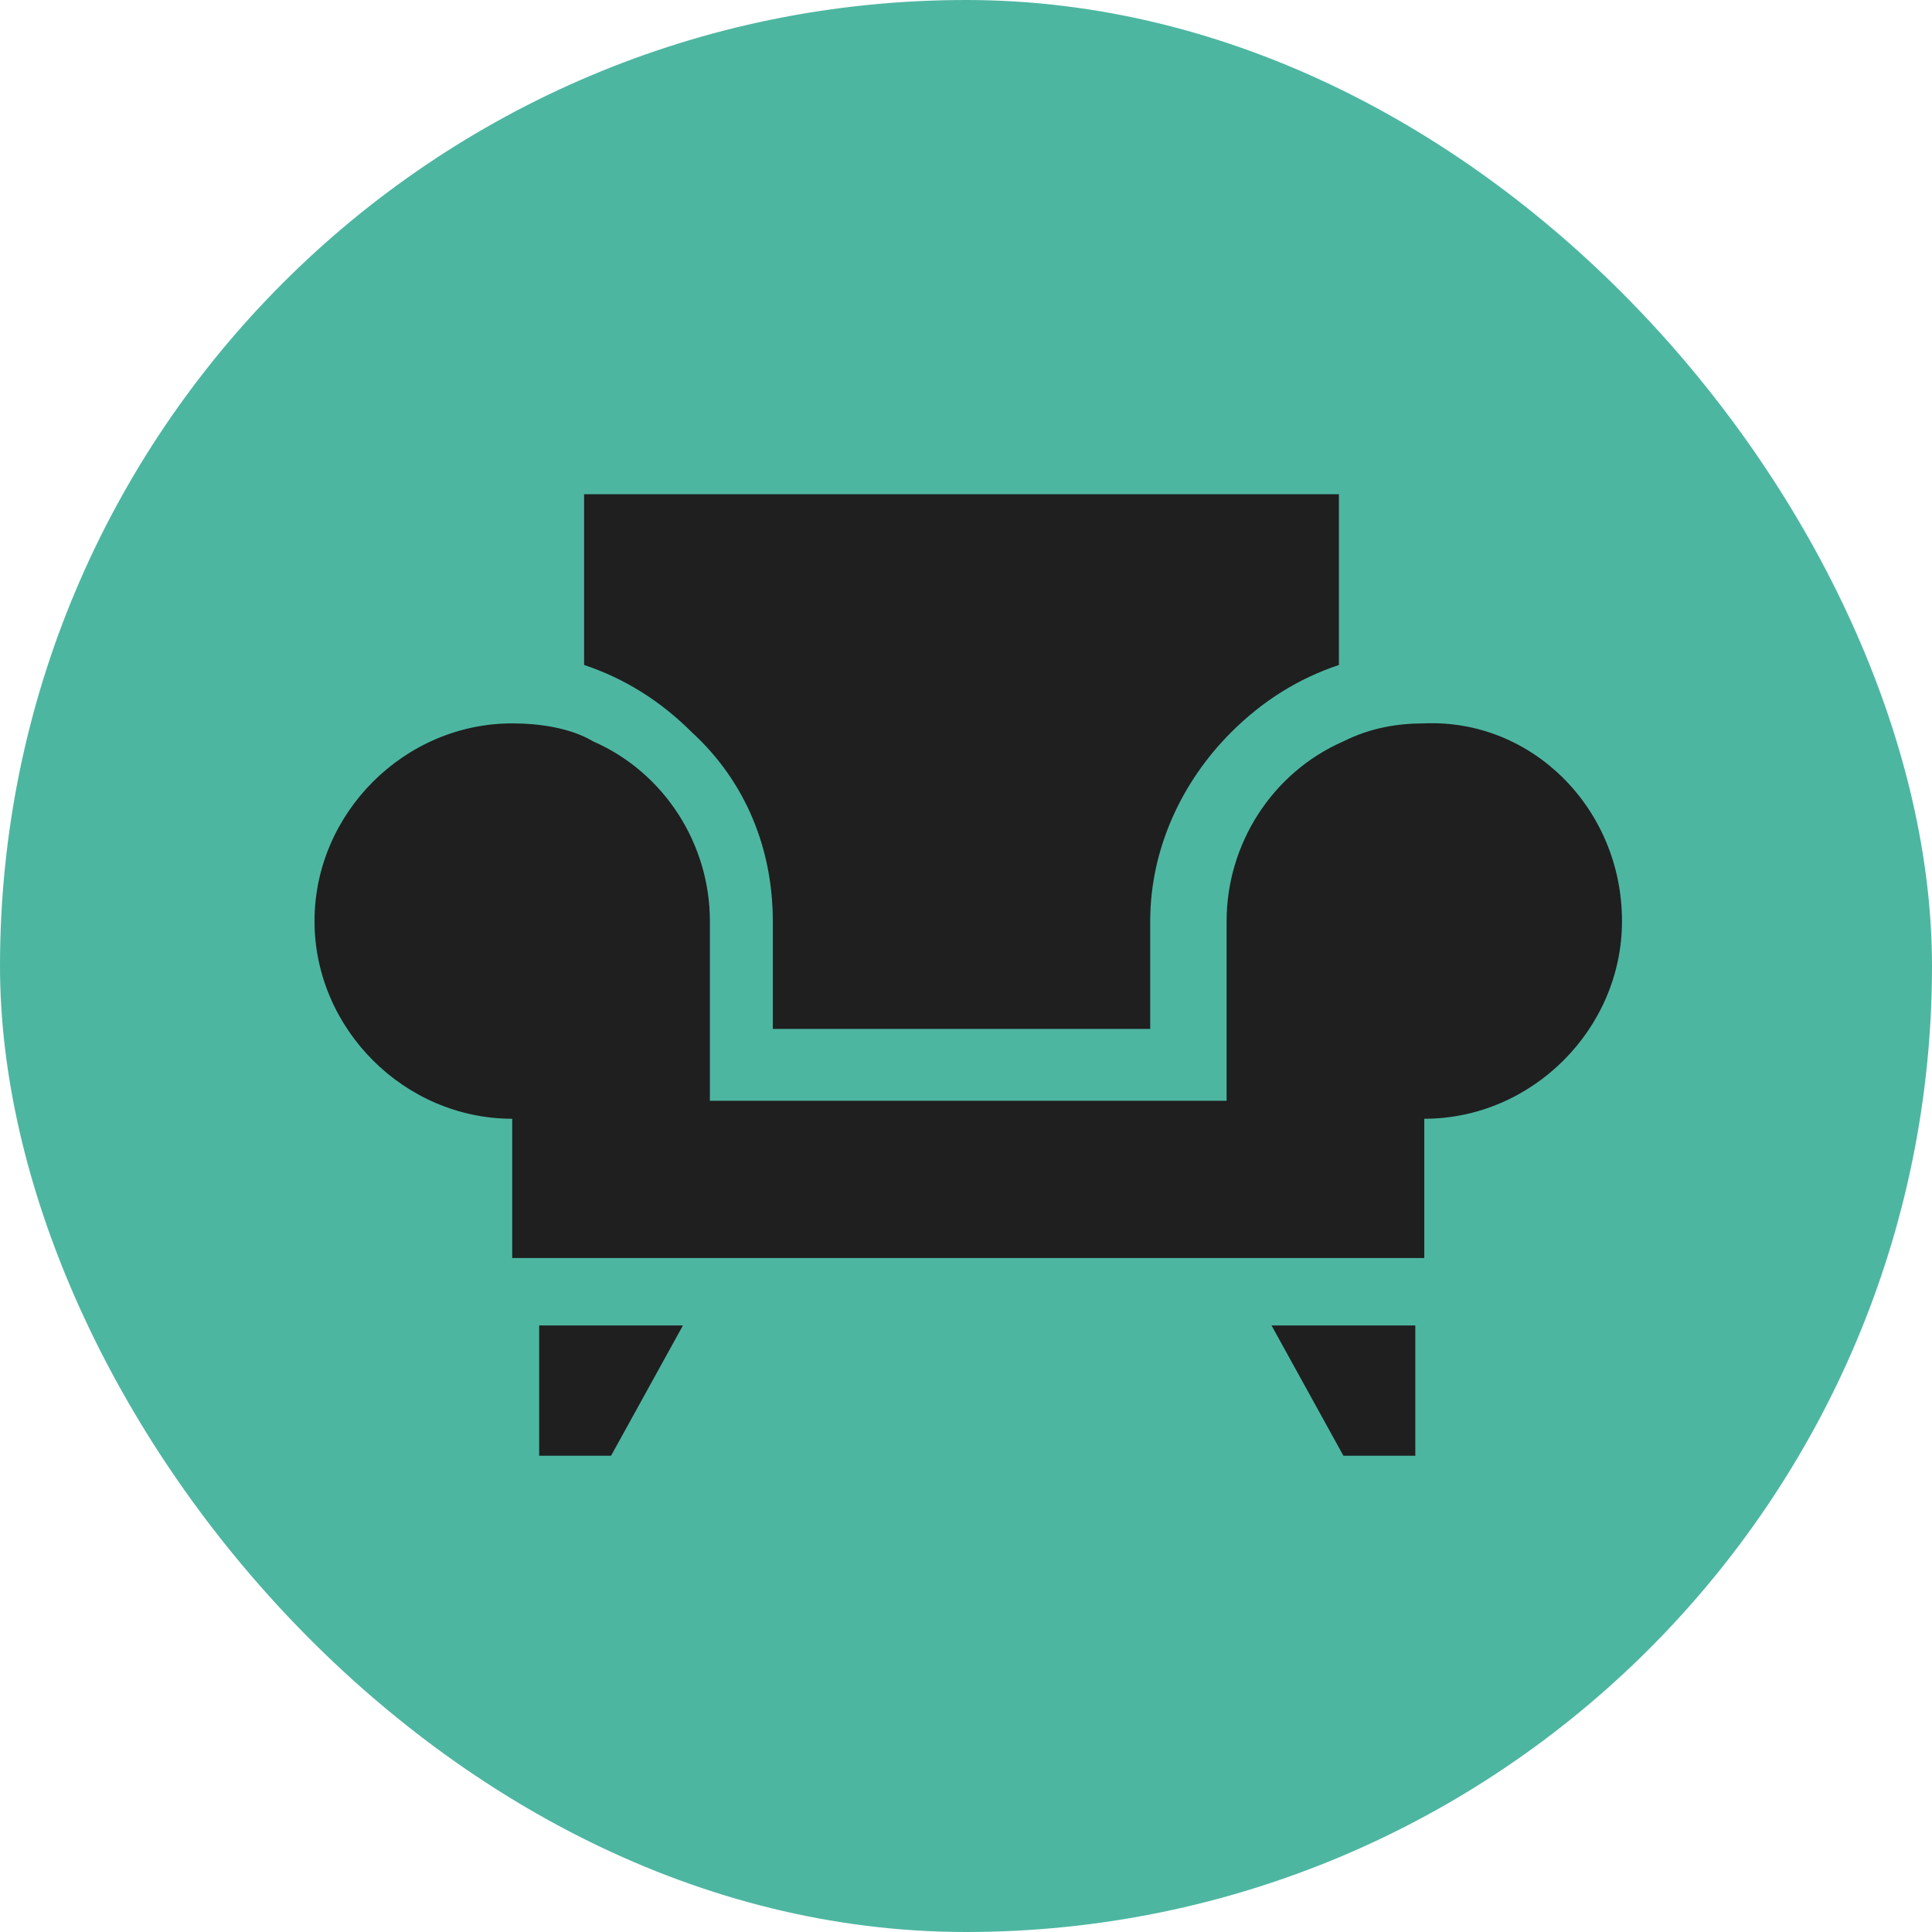
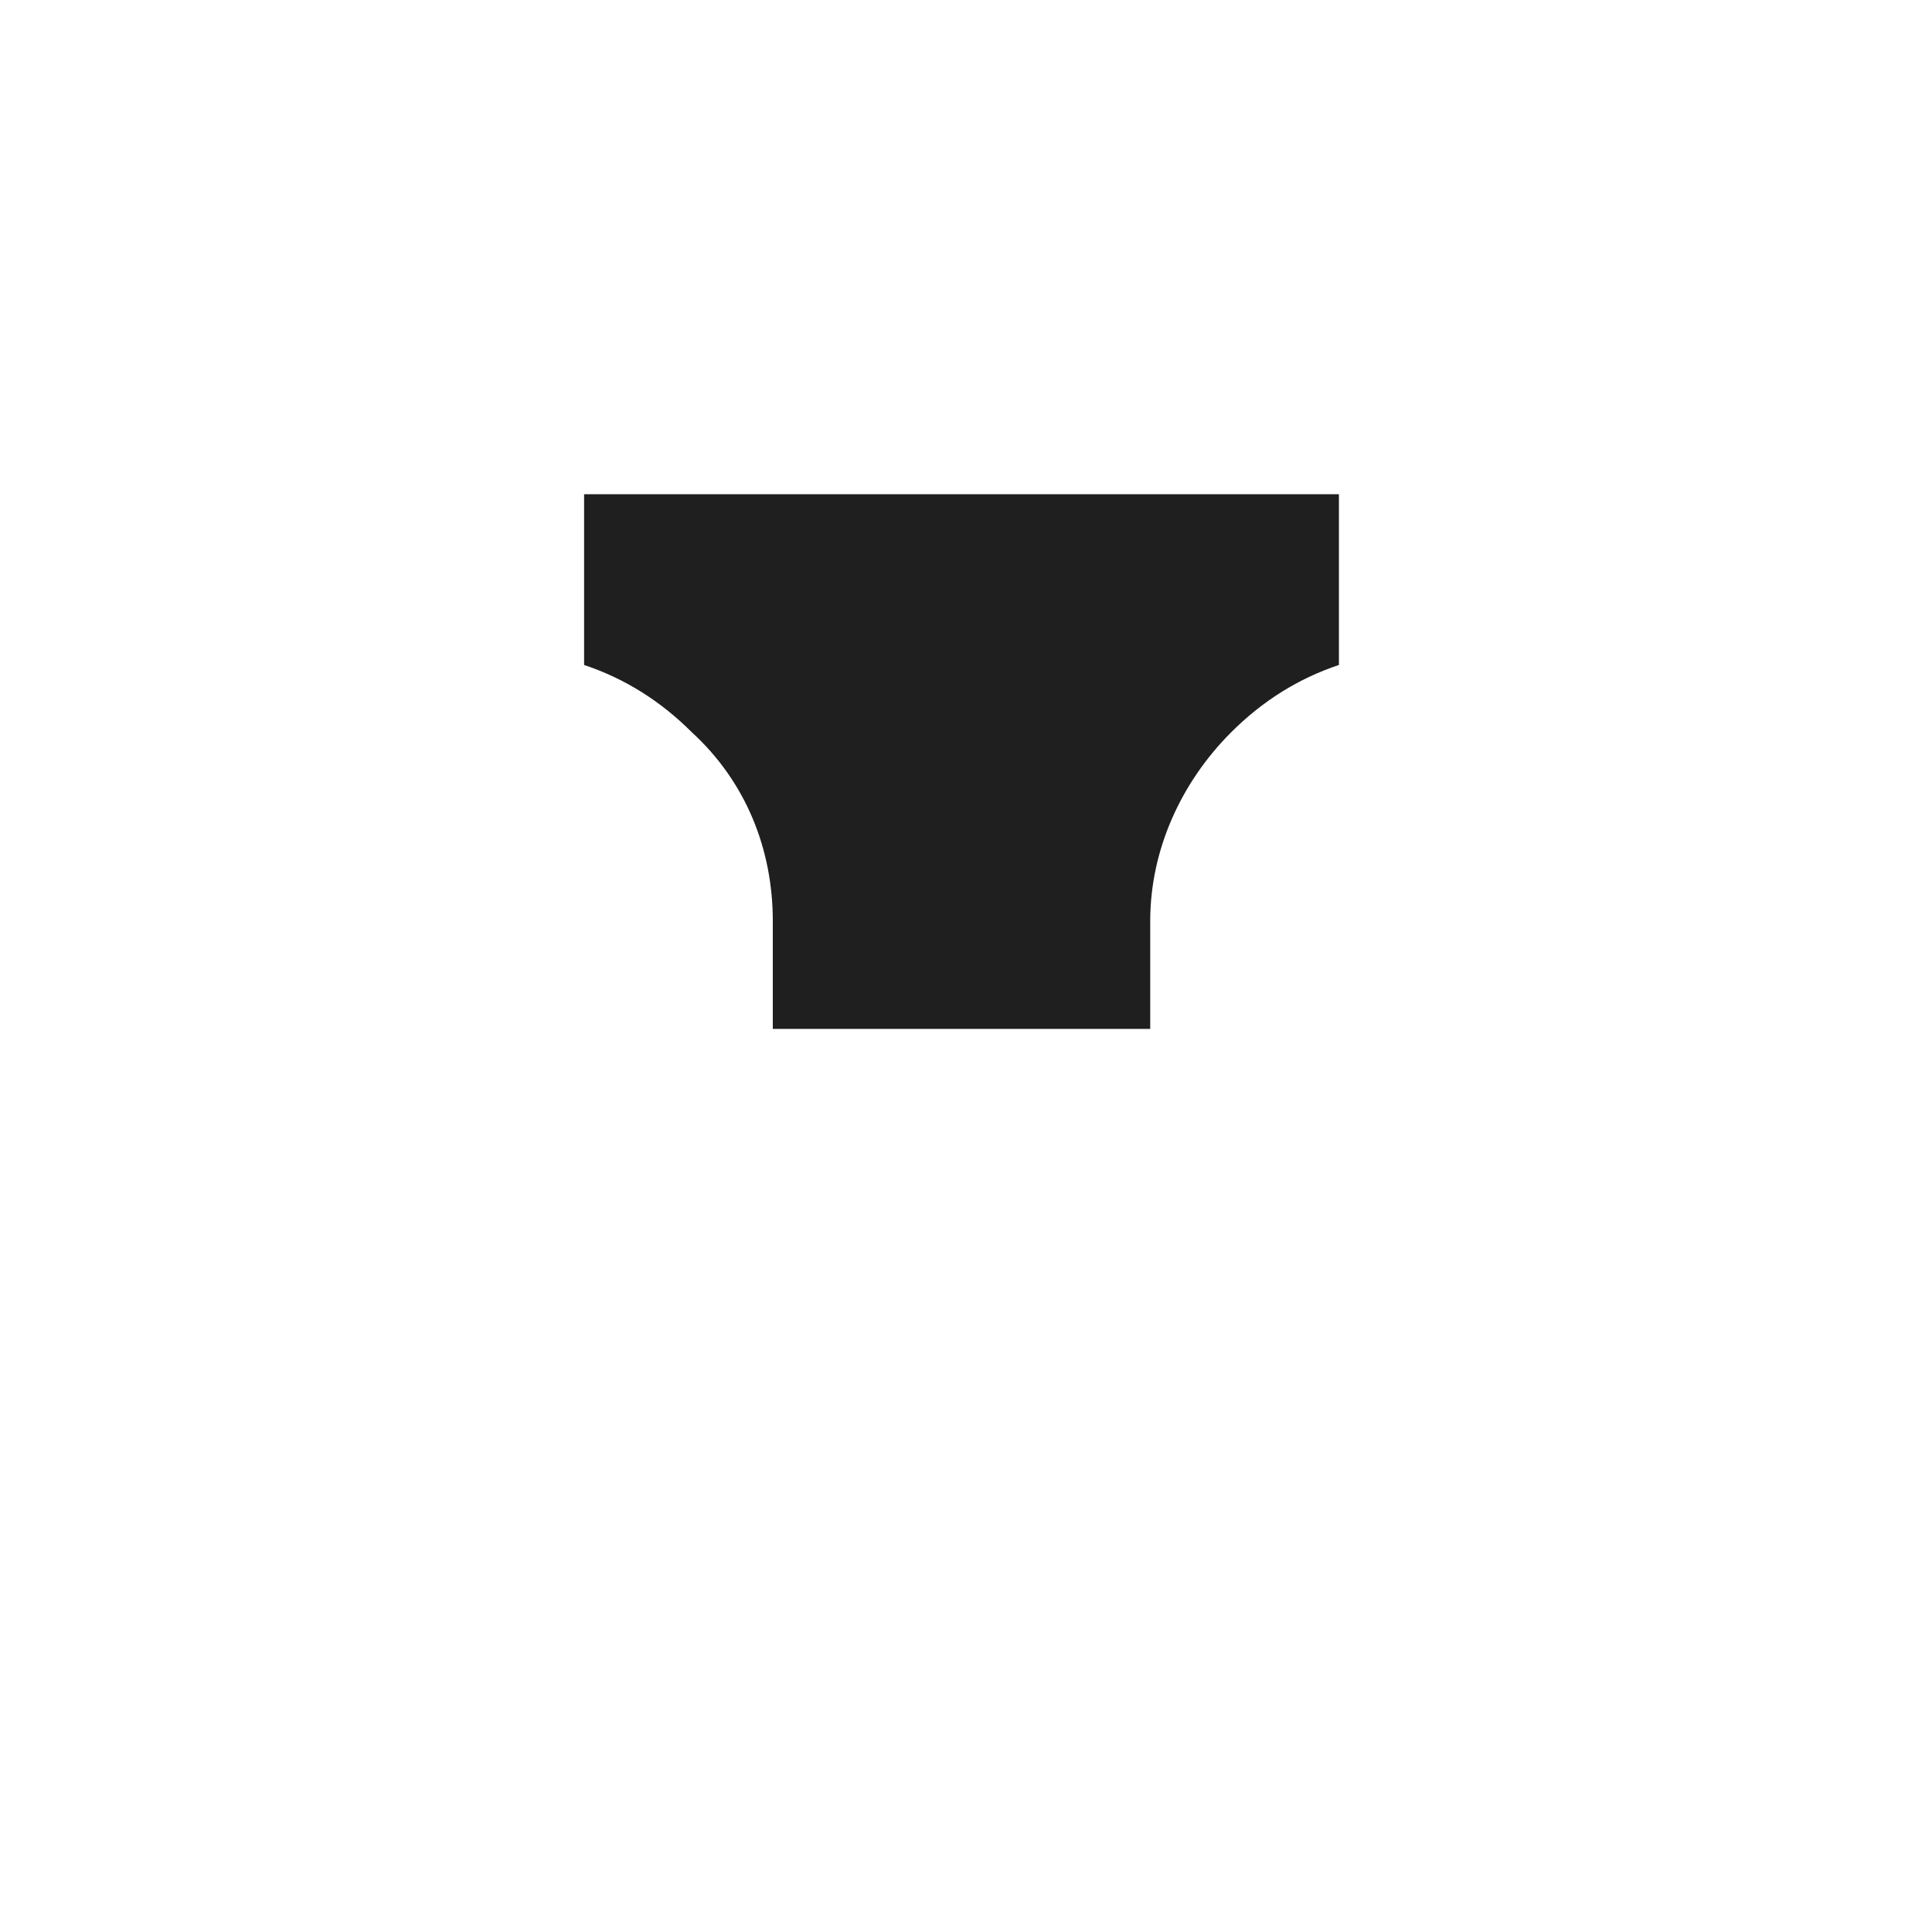
<svg xmlns="http://www.w3.org/2000/svg" width="100" height="100" viewBox="0 0 100 100" fill="none">
-   <rect width="100" height="100" rx="50" fill="#4DB6A1" />
  <path d="M69.302 25.581V34.419C67.209 35.116 65.349 36.279 63.721 37.907C61.163 40.465 59.535 43.953 59.535 47.674V53.256H40V47.674C40 43.953 38.605 40.465 35.814 37.907C34.186 36.279 32.326 35.116 30.233 34.419V25.581H69.302Z" fill="#1F1F1F" />
-   <path d="M83.954 47.675C83.954 53.256 79.303 57.907 73.721 57.907V65.116H26.512V57.907C20.931 57.907 16.279 53.256 16.279 47.675C16.279 42.093 20.931 37.442 26.512 37.442C27.907 37.442 29.535 37.675 30.698 38.372C34.419 40 36.744 43.721 36.744 47.675V56.977H63.489V47.675C63.489 43.721 65.814 40 69.535 38.372C70.931 37.675 72.326 37.442 73.721 37.442C79.303 37.209 83.954 41.861 83.954 47.675Z" fill="#1F1F1F" />
-   <path d="M35.349 68.605L31.628 75.349H27.907V68.605H35.349Z" fill="#1F1F1F" />
-   <path d="M65.814 68.605L69.535 75.349H73.256V68.605H65.814Z" fill="#1F1F1F" />
</svg>